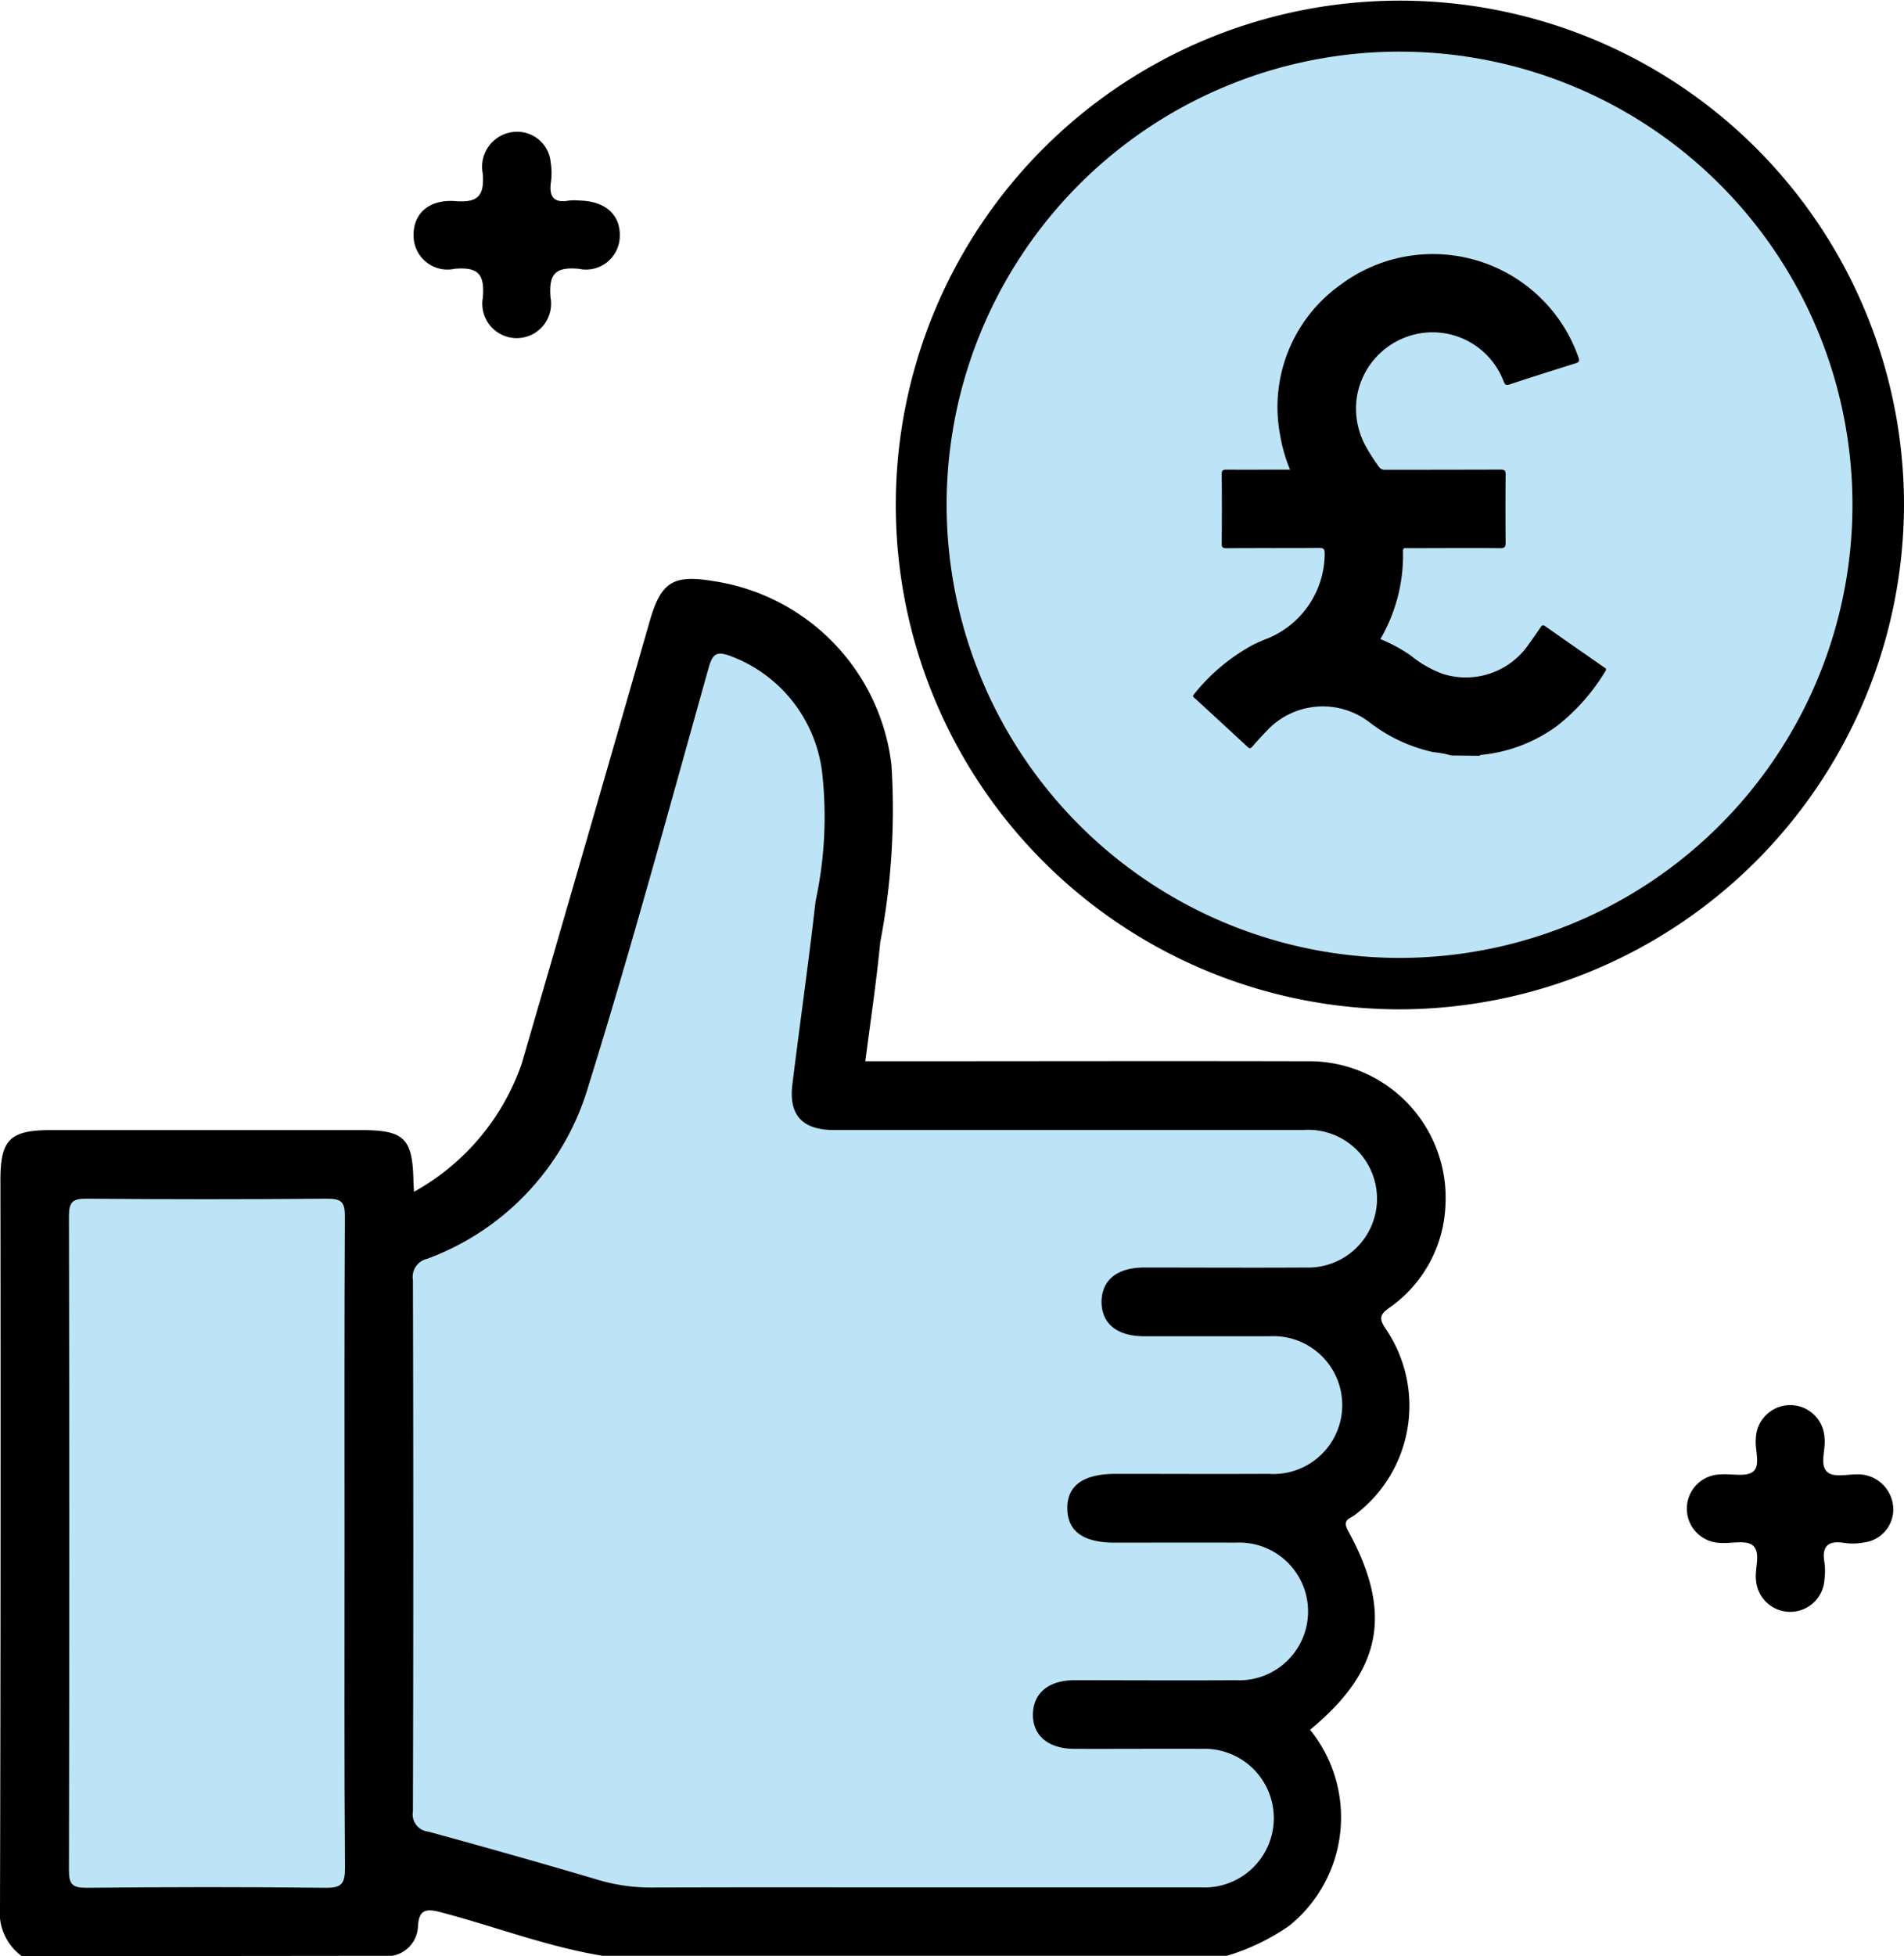
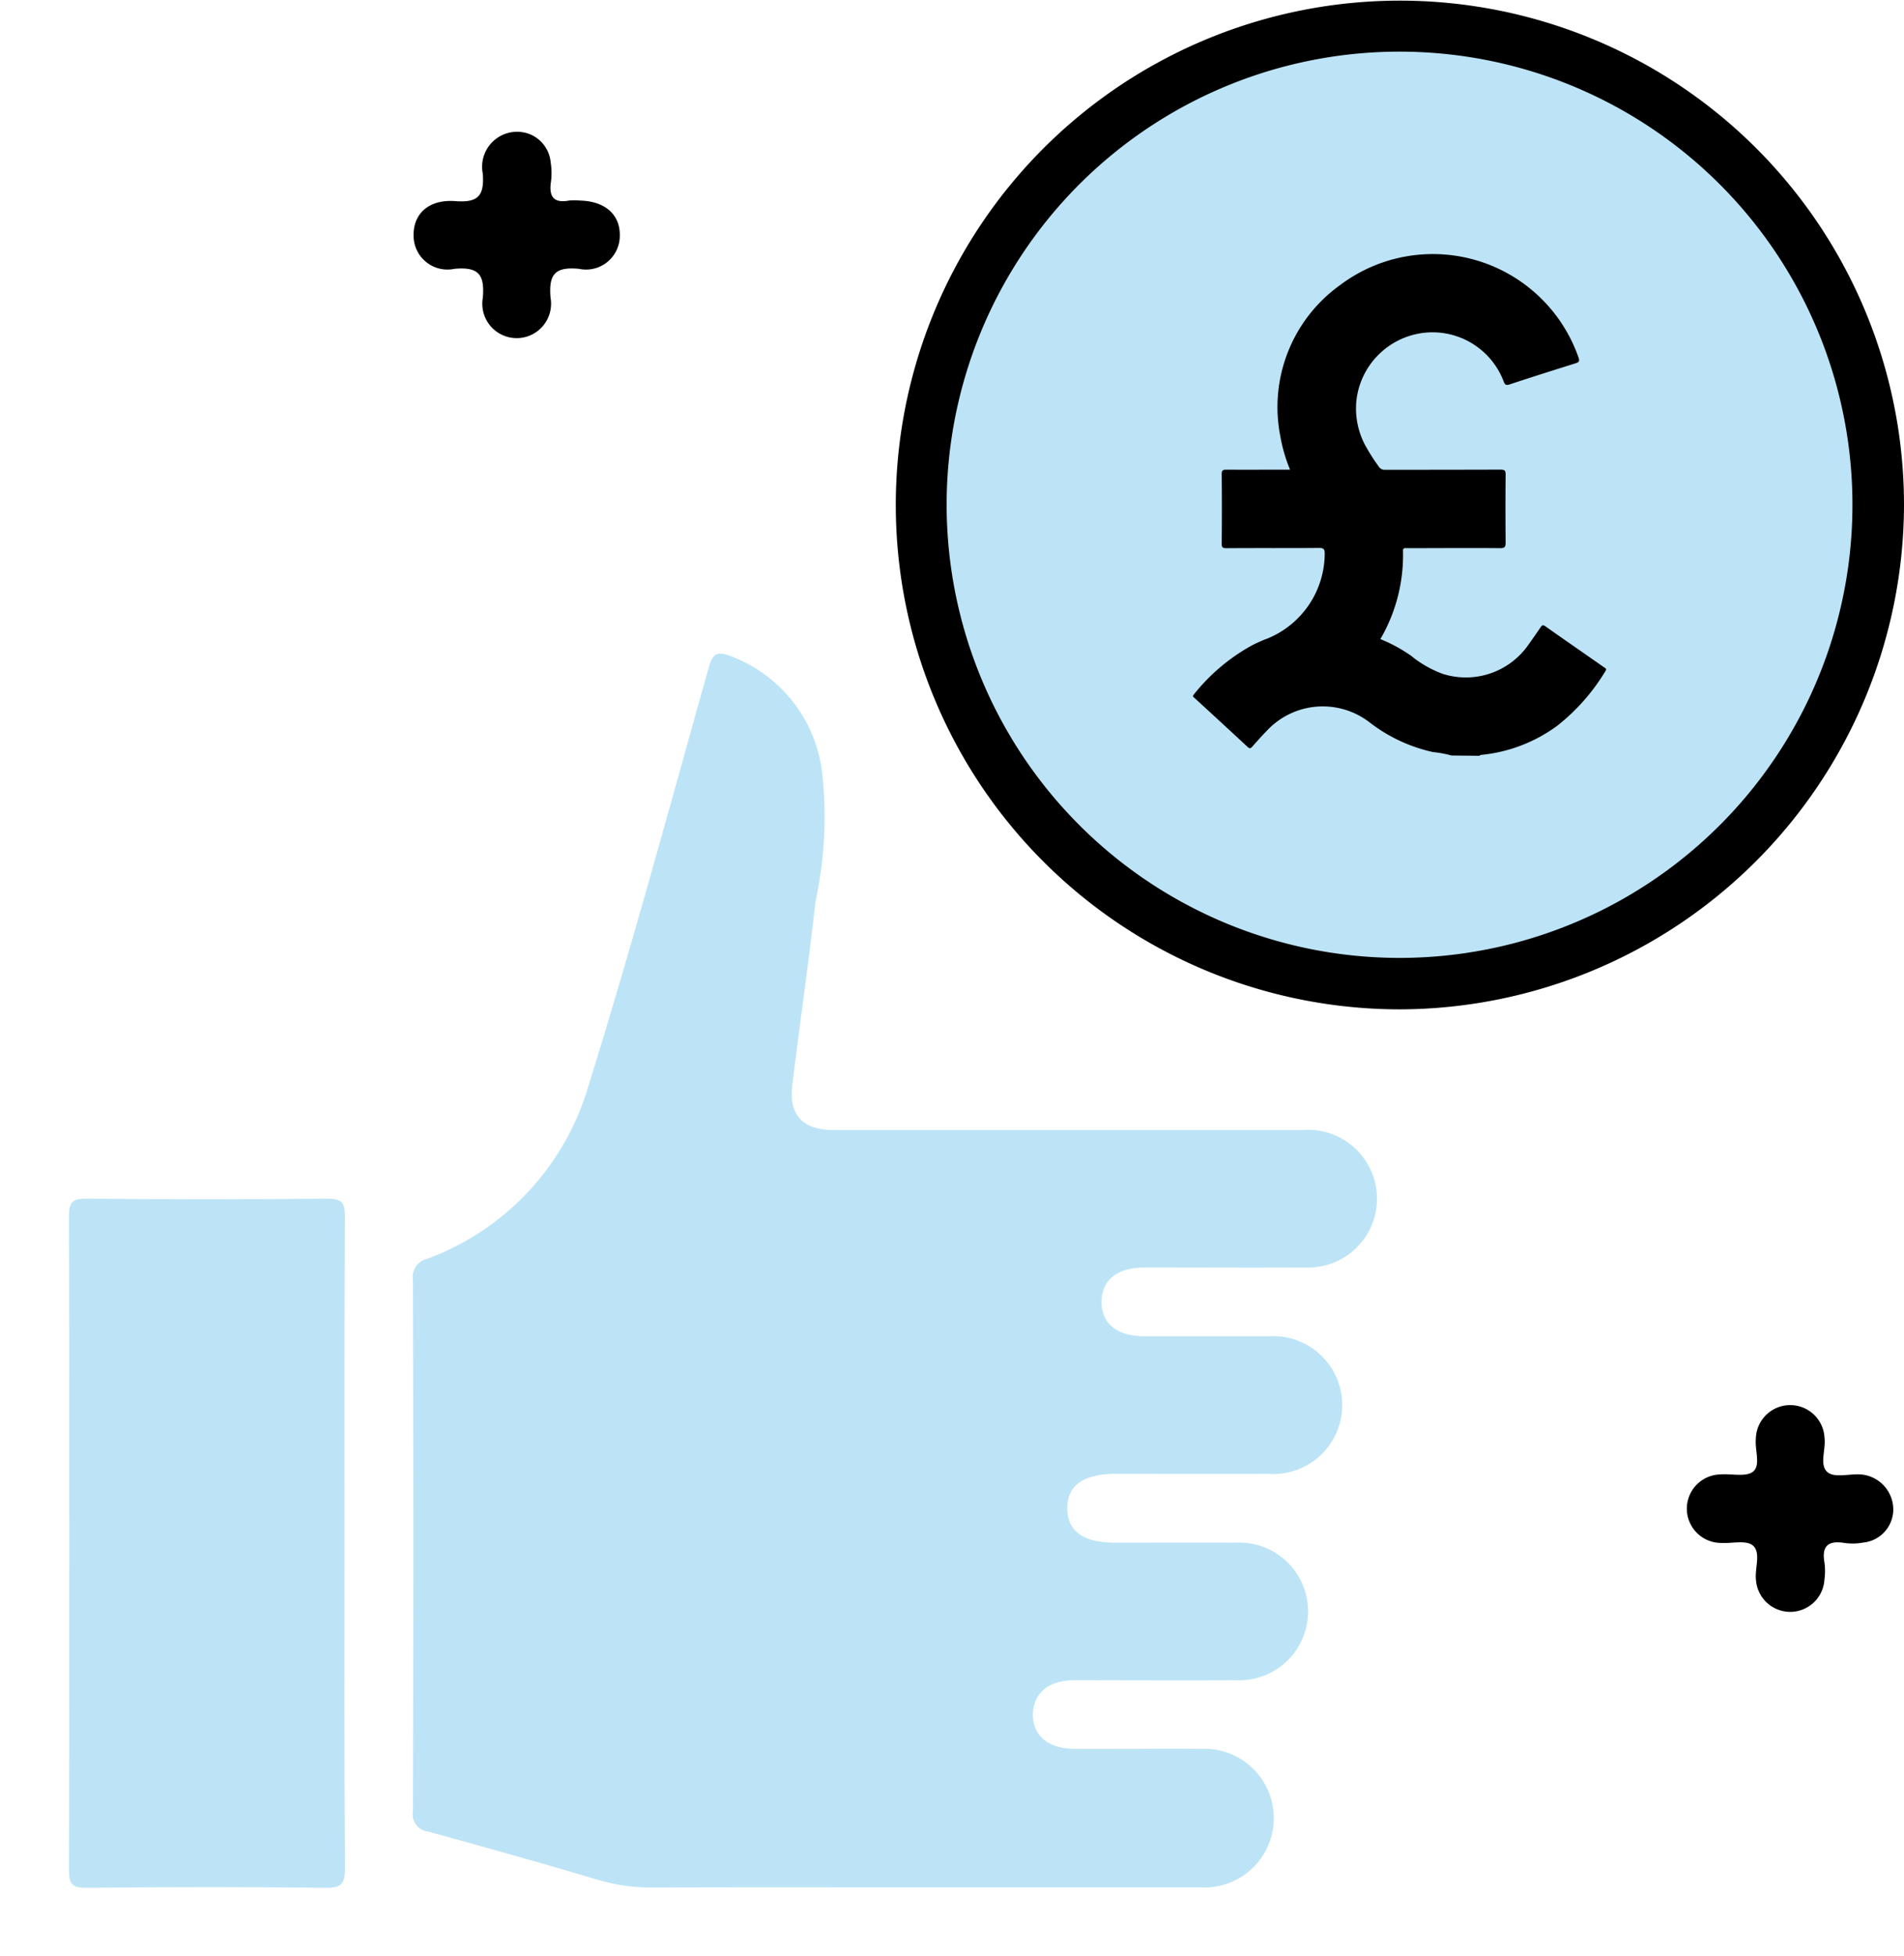
<svg xmlns="http://www.w3.org/2000/svg" id="Layer_1" data-name="Layer 1" width="59.465" height="61.065" viewBox="0 0 59.465 61.065">
  <path id="Path_67463" data-name="Path 67463" d="M276.245,31.508a15.744,15.744,0,1,1,15.739-15.72A15.786,15.786,0,0,1,276.245,31.508Z" transform="translate(-232.519 0)" />
-   <path id="Path_67464" data-name="Path 67464" d="M.684,211.392A1.677,1.677,0,0,1,0,209.852q.029-11.343.013-22.689c0-1.269.3-1.559,1.59-1.559h9.67c1.35,0,1.61.252,1.639,1.58,0,.083.009.164.018.346a7.3,7.3,0,0,0,3.364-4q2.013-6.905,4-13.82c.352-1.219.731-1.456,2-1.241a6.577,6.577,0,0,1,5.548,5.74,21.943,21.943,0,0,1-.351,5.533c-.118,1.22-.3,2.435-.466,3.713h.751c4.343,0,8.685-.011,13.027,0a4.263,4.263,0,0,1,4.342,4.46,4.107,4.107,0,0,1-1.761,3.241c-.306.221-.31.342-.107.651a4.262,4.262,0,0,1-.966,5.813c-.139.114-.4.132-.215.48,1.418,2.575,1.066,4.369-1.18,6.224a4.347,4.347,0,0,1-.65,6.117,6.843,6.843,0,0,1-1.952.939H18.823c-1.737-.283-3.379-.922-5.075-1.365-.443-.116-.664-.074-.694.439a.966.966,0,0,1-.814.926Z" transform="translate(0 -150.327)" />
  <path id="Path_67465" data-name="Path 67465" d="M123.692,38.4a1.047,1.047,0,0,1,.949.958,2.059,2.059,0,0,1,.008.6c-.065.454.075.674.564.585a1.744,1.744,0,0,1,.335,0c.782.016,1.261.429,1.251,1.088a1.055,1.055,0,0,1-1.279,1.042c-.751-.068-.943.174-.884.9a1.074,1.074,0,1,1-2.114,0c.058-.72-.128-.966-.883-.9a1.057,1.057,0,0,1-1.28-1.039c-.012-.679.476-1.139,1.312-1.073.71.054.9-.177.849-.858A1.093,1.093,0,0,1,123.692,38.4Z" transform="translate(-107.442 -34.282)" />
  <path id="Path_67466" data-name="Path 67466" d="M497.444,412.161a1.042,1.042,0,0,1-.937.966,1.824,1.824,0,0,1-.6.01c-.5-.079-.7.107-.611.608a2.04,2.04,0,0,1,0,.537,1.071,1.071,0,0,1-2.137.019c-.047-.371.166-.858-.1-1.084-.215-.18-.678-.05-1.03-.08a1.069,1.069,0,0,1,.014-2.137c.351-.029.806.089,1.027-.09.241-.2.049-.67.084-1.021a1.073,1.073,0,0,1,2.145-.022c.044.368-.176.859.107,1.073.232.174.689.03,1.043.062A1.1,1.1,0,0,1,497.444,412.161Z" transform="translate(-438.316 -364.974)" />
  <path id="Path_67467" data-name="Path 67467" d="M135.981,228.6c-2.776,0-5.552-.007-8.328.005a5.852,5.852,0,0,1-1.717-.245c-1.755-.521-3.517-1.016-5.282-1.5a.542.542,0,0,1-.484-.634q.023-8.291,0-16.584a.582.582,0,0,1,.449-.665,8.2,8.2,0,0,0,5.032-5.393c1.348-4.322,2.53-8.7,3.756-13.057.122-.435.247-.526.677-.367a4.448,4.448,0,0,1,2.861,3.591,12.424,12.424,0,0,1-.2,4.065c-.215,1.911-.49,3.815-.724,5.723-.117.954.313,1.418,1.3,1.419h14.642a2.15,2.15,0,1,1,.088,4.292c-1.679.01-3.359,0-5.037,0-.853,0-1.335.395-1.336,1.073s.484,1.073,1.334,1.073h3.9a2.152,2.152,0,1,1-.017,4.295c-1.589.008-3.18,0-4.769,0-1.022,0-1.53.367-1.518,1.091.013.705.5,1.056,1.487,1.057,1.253,0,2.508-.006,3.761,0a2.15,2.15,0,1,1,.016,4.294c-1.679.011-3.359,0-5.038,0-.8,0-1.278.391-1.3,1.042-.02.676.472,1.1,1.3,1.1,1.321.005,2.642-.006,3.963,0a2.165,2.165,0,1,1-.018,4.325C141.847,228.6,138.914,228.6,135.981,228.6Z" transform="translate(-107.274 -169.683)" fill="#bde4f6" />
  <path id="Path_67468" data-name="Path 67468" d="M28.668,359.433c0,3.38-.012,6.761.014,10.14,0,.5-.114.626-.618.619-2.485-.029-4.971-.025-7.456,0-.439,0-.549-.107-.548-.549q.021-10.206,0-20.414c0-.436.107-.554.547-.549q3.762.033,7.524,0c.438,0,.55.107.548.549C28.661,352.628,28.668,356.031,28.668,359.433Z" transform="translate(-17.907 -311.262)" fill="#bde4f6" />
  <path id="Path_67469" data-name="Path 67469" d="M275.509,29.164a14.145,14.145,0,1,1,14.1,14.128A14.151,14.151,0,0,1,275.509,29.164Z" transform="translate(-245.944 -13.39)" fill="#bde4f6" />
  <path id="Path_67470" data-name="Path 67470" d="M355.306,89.487a3.363,3.363,0,0,0-.574-.107,4.989,4.989,0,0,1-1.985-.929,2.39,2.39,0,0,0-3.182.237c-.162.168-.322.342-.474.517-.054.061-.086.076-.153.013-.545-.507-1.093-1.009-1.64-1.513-.038-.034-.1-.057-.032-.13a6.026,6.026,0,0,1,1.836-1.54c.15-.073.3-.143.458-.2a2.877,2.877,0,0,0,1.788-2.649c0-.129-.024-.179-.172-.178-.966.009-1.932,0-2.9.008-.113,0-.146-.024-.145-.141q.01-1.086,0-2.171c0-.121.038-.14.147-.14.606.005,1.213,0,1.824,0h.163a4.947,4.947,0,0,1-.307-1.063,4.683,4.683,0,0,1,1.872-4.7,4.819,4.819,0,0,1,7.442,2.254c.044.124.019.156-.1.192-.684.215-1.365.429-2.045.655-.1.032-.145.027-.187-.083a2.376,2.376,0,0,0-2.457-1.531,2.4,2.4,0,0,0-2.127,1.987,2.428,2.428,0,0,0,.307,1.617,5.934,5.934,0,0,0,.373.576.215.215,0,0,0,.2.1q1.8,0,3.607-.005c.131,0,.156.035.155.159q-.01,1.055,0,2.11c0,.141-.023.185-.176.183-.966-.009-1.932,0-2.9,0-.062,0-.131-.024-.129.09a5.193,5.193,0,0,1-.707,2.748,4.8,4.8,0,0,1,.953.516,3.447,3.447,0,0,0,1,.571,2.38,2.38,0,0,0,2.633-.858c.145-.2.283-.4.42-.6.047-.072.08-.076.151-.026.607.429,1.218.85,1.824,1.274.046.032.1.049.045.127a6.318,6.318,0,0,1-1.5,1.7,4.8,4.8,0,0,1-2.376.911c-.021,0-.04,0-.046.028Z" transform="translate(-309.975 -65.903)" />
</svg>